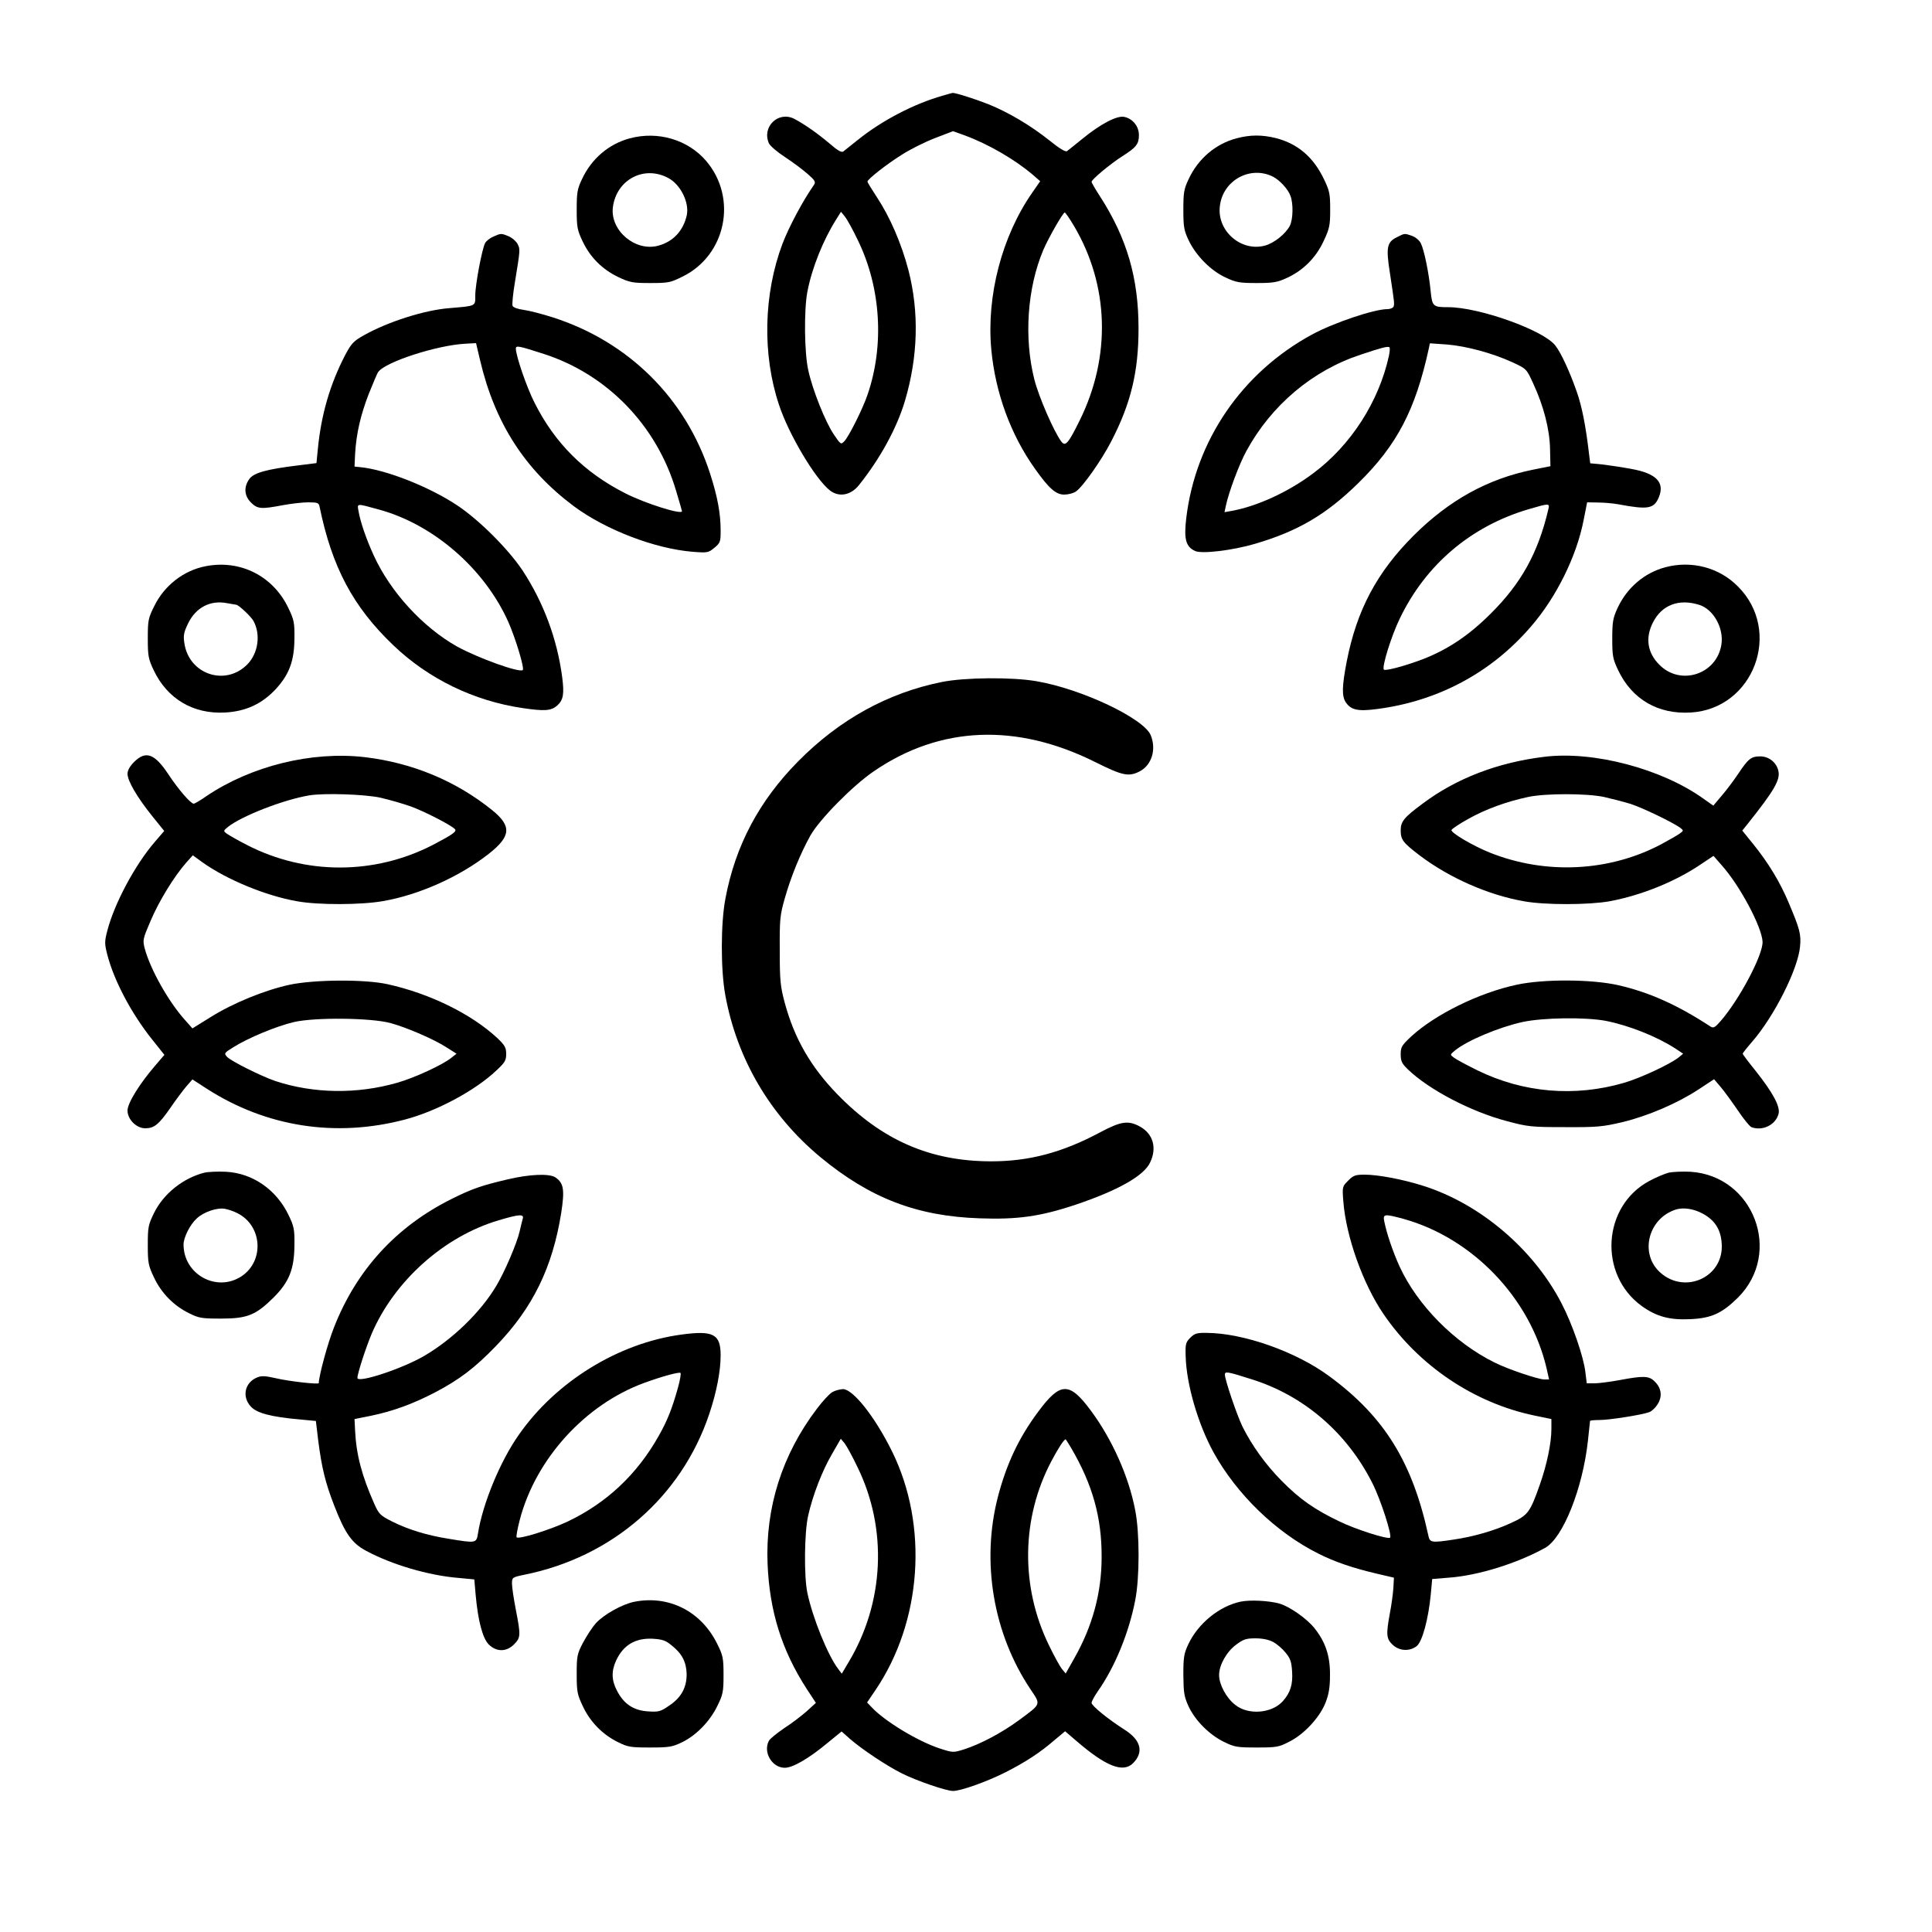
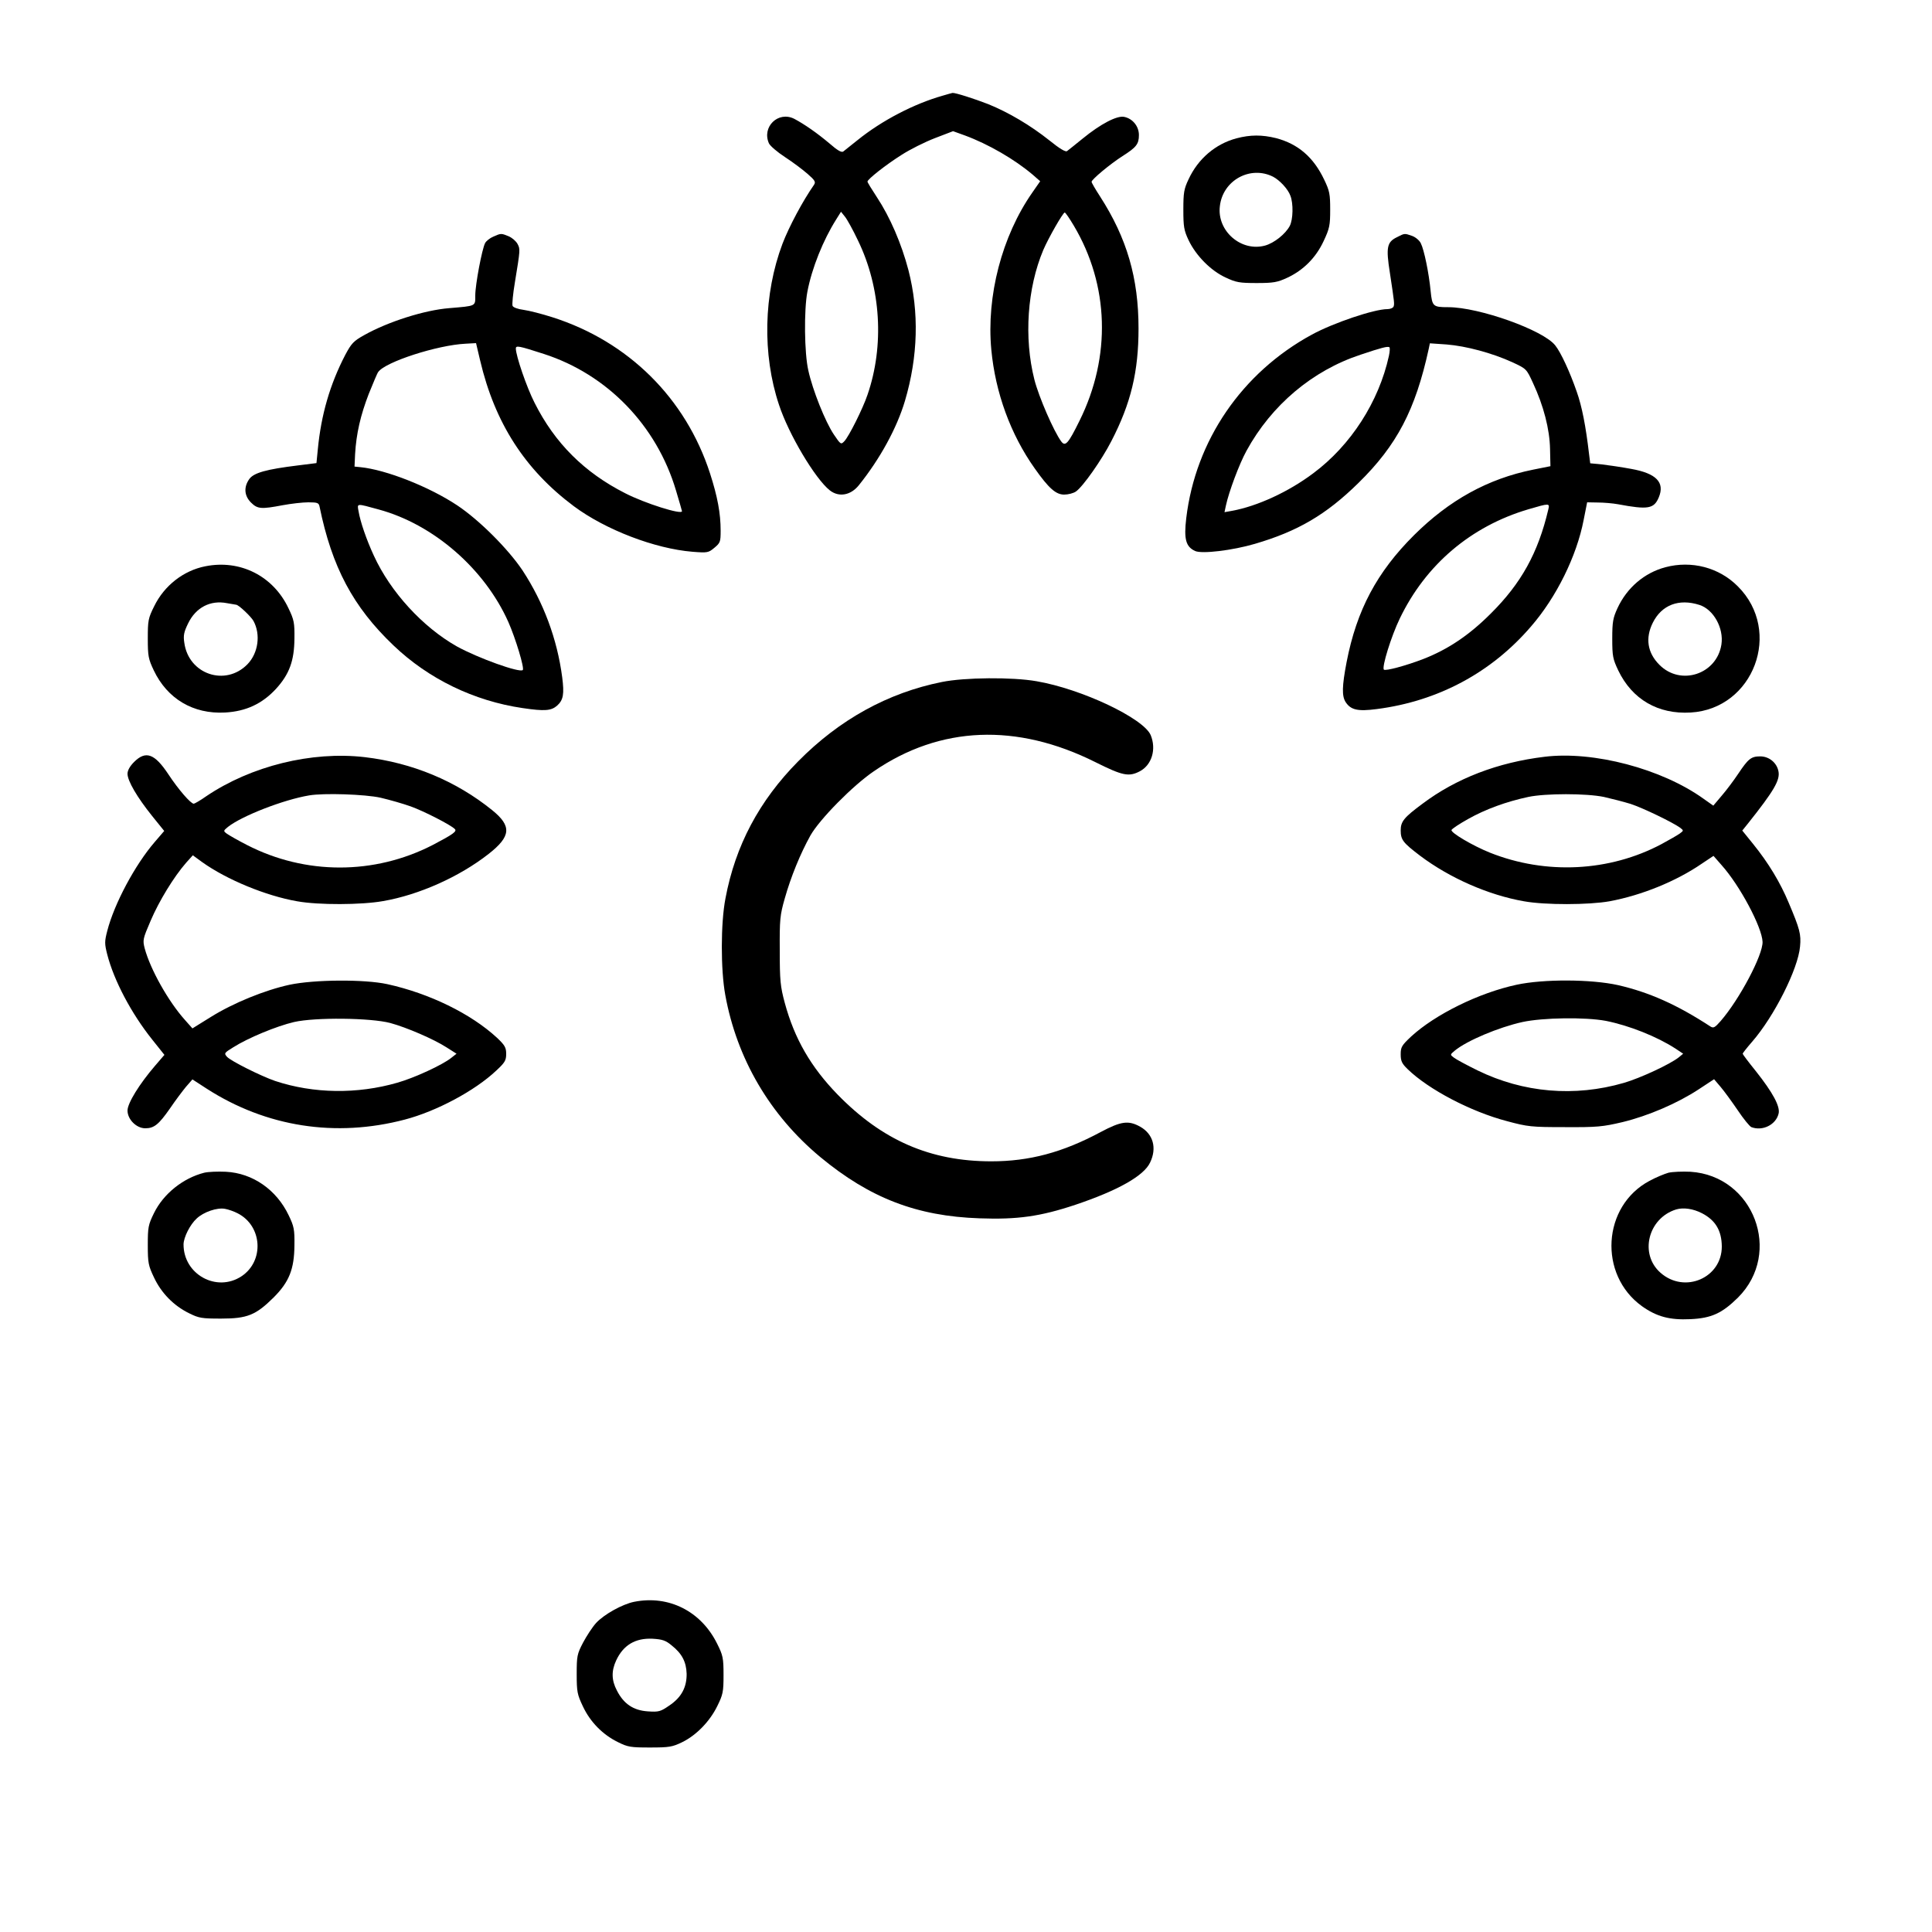
<svg xmlns="http://www.w3.org/2000/svg" version="1.0" width="1000pt" height="1000pt" viewBox="0 0 1000 1000" preserveAspectRatio="xMidYMid meet">
  <g transform="translate(0,1000) scale(0.1,-0.1)" fill="#000000" stroke="none">
    <path d="M4880 9505 c-149 -42 -316 -129 -441 -230 -34 -27 -68 -54 -74 -59 -9 -7 -31 6 -71 41 -64 54 -130 100 -183 128 -83 42 -169 -42 -131 -127 6 -13 43 -45 83 -71 40 -26 92 -65 117 -87 39 -34 43 -42 33 -57 -58 -83 -129 -216 -163 -305 -98 -260 -105 -573 -18 -833 50 -153 188 -384 263 -443 47 -37 108 -26 150 26 110 137 197 296 239 437 68 230 74 459 18 677 -36 137 -95 274 -163 377 -27 41 -49 77 -49 81 0 12 95 87 176 138 43 28 121 67 173 87 l94 36 61 -22 c122 -45 258 -124 351 -203 l39 -34 -41 -59 c-157 -225 -238 -535 -212 -813 21 -223 100 -439 225 -615 72 -102 109 -135 152 -135 21 0 48 7 61 16 37 26 133 163 183 260 102 197 141 361 141 584 0 261 -60 467 -199 683 -24 37 -44 71 -44 76 0 12 96 92 160 133 71 45 85 62 85 109 0 45 -32 85 -76 94 -37 8 -122 -36 -216 -113 -37 -30 -73 -59 -80 -64 -7 -6 -38 12 -91 55 -98 78 -211 145 -317 188 -72 28 -172 60 -185 58 -3 0 -25 -7 -50 -14z m-439 -750 c119 -245 137 -544 49 -799 -24 -71 -97 -217 -120 -240 -17 -18 -19 -17 -54 35 -44 65 -110 230 -132 331 -21 90 -23 315 -5 408 23 122 82 268 149 374 l25 40 20 -25 c11 -13 42 -69 68 -124z m1117 77 c183 -308 194 -678 30 -1009 -59 -120 -74 -136 -95 -108 -39 53 -116 230 -139 320 -55 217 -37 474 46 671 27 63 102 194 111 194 4 0 25 -31 47 -68z" />
-     <path d="M3260 9284 c-109 -29 -199 -106 -248 -212 -24 -50 -27 -70 -27 -157 0 -91 3 -106 31 -165 39 -82 101 -144 184 -184 59 -28 74 -31 165 -31 93 0 105 2 167 33 226 110 287 407 123 599 -94 110 -249 156 -395 117z m200 -206 c63 -34 108 -126 95 -191 -18 -81 -70 -138 -149 -159 -118 -31 -247 78 -234 197 17 145 162 222 288 153z" />
    <path d="M6400 9284 c-109 -29 -199 -106 -248 -212 -24 -50 -27 -70 -27 -157 0 -88 3 -107 27 -158 38 -80 115 -158 191 -193 55 -26 73 -29 162 -29 87 0 107 4 157 27 84 39 149 104 189 190 31 66 34 82 34 163 0 80 -3 97 -31 155 -55 116 -135 185 -249 215 -73 18 -133 18 -205 -1z m190 -199 c34 -18 77 -64 89 -98 16 -40 14 -123 -3 -156 -22 -42 -81 -89 -128 -102 -124 -34 -250 76 -234 204 15 134 158 212 276 152z" />
    <path d="M2553 8775 c-17 -7 -36 -22 -42 -33 -16 -30 -51 -215 -51 -271 0 -57 6 -54 -135 -66 -127 -10 -316 -70 -439 -139 -56 -31 -67 -43 -99 -103 -79 -152 -125 -310 -142 -489 l-7 -71 -96 -12 c-163 -20 -229 -38 -252 -71 -29 -41 -26 -86 9 -121 34 -34 53 -35 164 -14 43 8 103 15 133 15 48 0 54 -3 58 -22 64 -313 173 -519 383 -719 181 -173 416 -287 668 -324 115 -17 148 -14 179 13 32 29 37 60 26 146 -26 199 -97 388 -205 553 -75 112 -224 261 -338 337 -144 96 -369 185 -502 198 l-30 3 3 65 c6 105 28 201 71 312 23 56 44 108 49 113 37 52 306 139 452 146 l54 3 21 -89 c76 -324 232 -566 485 -755 164 -122 419 -220 615 -236 77 -6 82 -5 113 21 30 25 32 31 32 88 0 90 -16 176 -55 297 -126 389 -423 683 -816 808 -53 17 -119 34 -148 38 -31 4 -55 13 -58 21 -3 8 2 62 12 121 28 171 28 172 14 199 -8 15 -28 32 -46 40 -39 16 -40 16 -80 -2z m262 -607 c328 -106 584 -370 684 -707 17 -57 31 -105 31 -107 0 -20 -193 41 -294 93 -211 107 -364 259 -469 468 -41 80 -97 244 -97 281 0 17 15 14 145 -28z m-855 -805 c284 -77 548 -307 671 -582 38 -86 84 -239 75 -249 -16 -16 -232 62 -341 122 -177 100 -344 282 -430 470 -38 82 -70 175 -79 229 -8 43 -13 42 104 10z" />
    <path d="M7230 8772 c-51 -25 -57 -52 -36 -184 24 -159 24 -160 19 -175 -3 -7 -17 -13 -32 -13 -68 0 -279 -71 -391 -132 -362 -197 -602 -548 -650 -950 -13 -109 -2 -148 46 -170 35 -16 193 3 309 37 222 65 369 151 536 315 200 196 295 379 364 694 l6 29 87 -6 c100 -8 235 -44 340 -92 73 -34 73 -34 107 -108 55 -118 86 -239 88 -341 l2 -89 -90 -18 c-234 -47 -434 -158 -616 -339 -192 -191 -297 -388 -349 -657 -24 -125 -25 -176 -5 -207 27 -41 63 -49 162 -36 317 41 593 189 798 428 131 151 236 364 272 551 l18 91 55 -1 c30 0 78 -4 105 -9 155 -29 186 -24 211 36 32 77 -13 124 -143 147 -48 9 -116 19 -150 23 l-62 6 -6 47 c-17 146 -37 248 -64 324 -35 101 -82 203 -111 239 -61 79 -394 198 -554 198 -79 0 -83 4 -91 83 -9 94 -34 215 -51 248 -7 15 -28 32 -45 38 -40 14 -38 14 -79 -7z m-41 -614 c-52 -237 -197 -463 -392 -608 -128 -96 -289 -170 -420 -194 l-39 -7 7 33 c15 71 69 216 107 285 129 236 341 415 590 497 110 37 139 44 149 39 4 -1 3 -22 -2 -45z m825 -795 c-53 -225 -140 -382 -298 -539 -112 -112 -221 -185 -349 -235 -91 -35 -196 -63 -204 -55 -12 12 38 173 82 264 134 279 368 478 666 566 109 32 111 32 103 -1z" />
    <path d="M1063 7069 c-113 -22 -213 -100 -265 -207 -31 -62 -33 -74 -33 -167 0 -91 3 -106 31 -165 70 -147 204 -227 369 -218 108 6 192 45 264 123 69 76 94 145 95 260 1 81 -2 97 -31 157 -79 167 -250 253 -430 217z m159 -199 c13 0 78 -62 90 -84 38 -70 25 -166 -31 -224 -114 -117 -305 -52 -327 111 -6 38 -2 56 20 101 40 82 115 121 201 104 22 -4 43 -7 47 -8z" />
    <path d="M8620 7064 c-109 -29 -199 -106 -248 -212 -23 -50 -27 -70 -27 -157 0 -91 3 -106 31 -165 72 -150 206 -228 375 -218 326 19 477 421 244 653 -97 98 -240 135 -375 99z m176 -195 c73 -23 127 -120 114 -205 -24 -154 -211 -216 -321 -105 -62 62 -74 138 -34 218 46 92 135 126 241 92z" />
    <path d="M4875 6470 c-279 -56 -530 -194 -744 -411 -201 -203 -325 -436 -376 -709 -25 -128 -25 -370 -1 -500 60 -330 231 -622 492 -839 256 -212 499 -306 824 -317 195 -7 313 9 496 70 220 74 355 150 387 219 36 75 16 147 -51 185 -61 34 -99 29 -206 -28 -196 -105 -368 -151 -565 -151 -316 0 -565 109 -796 346 -138 142 -223 289 -273 474 -23 85 -26 116 -26 271 -1 160 1 183 26 270 31 110 80 231 133 326 47 83 219 258 328 332 343 235 739 251 1147 47 140 -70 173 -77 230 -47 62 33 86 114 56 187 -37 87 -357 239 -591 279 -125 22 -372 20 -490 -4z" />
    <path d="M694 6056 c-22 -22 -34 -44 -34 -61 0 -37 50 -122 127 -218 l63 -78 -49 -57 c-102 -118 -210 -320 -246 -461 -14 -54 -14 -66 0 -121 35 -136 125 -306 233 -441 l63 -79 -49 -57 c-80 -93 -142 -193 -142 -231 0 -46 46 -92 92 -92 46 0 70 20 128 103 27 40 64 89 82 111 l34 39 74 -48 c308 -198 667 -254 1025 -160 164 43 363 149 474 254 44 41 51 52 51 86 0 33 -7 45 -47 83 -135 125 -350 230 -568 278 -119 26 -378 24 -506 -3 -129 -28 -293 -95 -408 -167 l-95 -59 -39 44 c-86 96 -179 262 -208 370 -11 43 -10 49 31 144 43 101 120 227 183 299 l35 39 48 -35 c127 -91 331 -175 492 -203 111 -20 333 -19 445 1 185 32 394 125 546 244 116 91 121 144 18 227 -187 151 -413 245 -659 274 -275 32 -589 -46 -820 -202 -31 -22 -61 -39 -65 -39 -16 0 -80 74 -132 153 -71 107 -117 123 -177 63z m1276 -185 c47 -11 117 -31 156 -45 67 -24 208 -96 228 -117 13 -12 -10 -28 -115 -83 -302 -155 -658 -155 -960 0 -47 24 -94 51 -105 59 -19 14 -18 15 6 35 72 57 288 141 420 163 75 13 290 6 370 -12z m50 -1166 c85 -23 226 -84 291 -126 l52 -33 -28 -22 c-45 -36 -190 -103 -278 -128 -208 -60 -434 -57 -633 9 -73 25 -229 103 -249 125 -16 18 -15 20 32 49 77 49 225 110 315 131 109 25 396 22 498 -5z" />
    <path d="M7995 6083 c-242 -29 -458 -112 -632 -243 -96 -71 -113 -92 -113 -138 0 -49 12 -64 100 -131 154 -116 355 -204 538 -236 111 -20 336 -19 443 0 166 31 344 103 478 195 l60 40 42 -48 c95 -106 209 -321 212 -397 2 -68 -119 -297 -217 -410 -30 -34 -37 -38 -53 -28 -173 113 -317 177 -478 214 -139 31 -386 32 -525 2 -196 -42 -422 -154 -546 -268 -49 -46 -54 -55 -54 -92 0 -35 6 -48 36 -77 108 -105 327 -220 514 -269 108 -29 126 -31 300 -31 167 -1 196 2 298 26 132 32 284 97 395 170 l79 52 34 -40 c18 -21 58 -76 88 -120 30 -45 62 -84 71 -88 58 -22 127 12 141 70 9 37 -30 109 -118 220 -38 47 -68 87 -68 90 0 3 22 31 49 62 114 131 238 377 248 493 6 63 -1 90 -59 227 -44 105 -104 205 -185 305 l-55 68 29 36 c136 171 168 226 158 272 -9 44 -49 76 -94 76 -47 0 -62 -12 -114 -90 -22 -33 -60 -84 -85 -113 l-44 -52 -51 36 c-216 155 -569 248 -822 217z m307 -208 c40 -9 102 -25 138 -36 64 -21 217 -95 256 -123 19 -15 19 -15 -1 -30 -11 -8 -54 -33 -95 -55 -269 -143 -599 -160 -889 -44 -87 35 -203 103 -198 117 2 6 41 32 88 58 87 49 196 89 309 113 89 19 301 19 392 0z m10 -1159 c121 -24 266 -82 361 -144 l39 -26 -23 -19 c-44 -35 -198 -107 -284 -132 -255 -74 -520 -51 -756 64 -57 28 -113 58 -124 67 -20 15 -20 15 5 36 63 52 228 121 350 148 106 23 326 26 432 6z" />
    <path d="M1057 3930 c-110 -28 -211 -109 -260 -209 -30 -61 -32 -74 -32 -166 0 -92 3 -106 32 -167 38 -81 102 -146 181 -185 52 -26 67 -28 167 -28 135 0 179 18 271 109 81 81 107 147 108 271 1 81 -2 97 -30 155 -63 132 -186 218 -325 225 -41 2 -91 0 -112 -5z m173 -210 c128 -65 139 -247 20 -326 -129 -85 -301 10 -300 166 1 36 33 101 68 133 36 34 106 58 147 50 17 -3 46 -13 65 -23z" />
    <path d="M8636 3930 c-21 -6 -65 -24 -98 -42 -245 -130 -266 -486 -39 -649 76 -54 143 -72 250 -67 109 5 164 30 247 112 232 232 81 630 -246 651 -41 2 -92 0 -114 -5z m174 -210 c69 -36 101 -89 102 -171 1 -163 -192 -247 -317 -137 -111 97 -65 283 81 328 37 11 88 4 134 -20z" />
-     <path d="M2625 3895 c-132 -31 -182 -48 -288 -101 -287 -143 -492 -368 -608 -664 -32 -80 -78 -248 -79 -289 0 -8 -152 9 -221 25 -57 13 -76 14 -99 4 -63 -26 -79 -99 -32 -150 30 -34 105 -54 254 -67 l83 -8 12 -100 c18 -142 37 -220 83 -338 56 -145 92 -195 165 -234 132 -71 321 -127 475 -140 l85 -8 7 -80 c12 -134 36 -225 68 -257 40 -39 91 -39 131 1 34 35 35 45 9 179 -11 56 -20 117 -20 135 0 32 1 33 63 46 455 91 814 403 958 832 38 113 59 222 59 304 0 110 -38 130 -205 107 -324 -44 -648 -243 -840 -519 -96 -136 -187 -357 -211 -510 -8 -51 -10 -51 -150 -28 -114 18 -211 48 -295 90 -61 31 -68 38 -92 92 -64 144 -93 253 -99 378 l-3 60 85 17 c115 24 216 61 330 120 128 67 208 128 318 242 190 197 292 406 337 689 18 118 13 153 -29 182 -30 22 -134 18 -251 -10z m81 -202 c-3 -10 -10 -39 -16 -65 -13 -60 -78 -212 -122 -285 -81 -135 -224 -274 -372 -361 -115 -67 -346 -143 -346 -114 0 23 44 158 74 229 117 273 375 504 658 587 103 31 131 33 124 9z m803 -876 c-30 -107 -54 -169 -100 -250 -112 -199 -270 -347 -472 -443 -92 -43 -252 -93 -263 -81 -3 3 4 43 16 89 82 316 338 598 644 710 93 34 178 57 188 52 4 -3 -2 -37 -13 -77z" />
-     <path d="M6978 3889 c-30 -30 -31 -31 -25 -107 14 -182 101 -426 207 -582 183 -269 470 -462 783 -527 l87 -18 0 -51 c0 -73 -23 -184 -60 -289 -51 -145 -62 -158 -149 -198 -87 -40 -195 -71 -298 -86 -111 -17 -122 -15 -129 17 -83 384 -228 619 -514 829 -172 127 -444 223 -634 224 -51 1 -63 -3 -85 -25 -24 -24 -26 -33 -24 -97 4 -145 64 -350 144 -496 121 -219 325 -416 544 -525 83 -42 177 -74 300 -103 l90 -21 -3 -54 c-2 -30 -10 -89 -18 -130 -20 -109 -19 -132 14 -163 35 -33 88 -36 125 -7 29 23 61 142 73 271 l7 76 86 7 c151 11 351 73 498 154 93 51 195 308 222 554 6 54 11 100 11 103 0 3 22 5 48 5 52 0 223 27 259 41 13 5 32 23 43 41 25 40 20 83 -15 117 -29 30 -58 31 -180 8 -49 -9 -109 -17 -131 -17 l-41 0 -7 57 c-9 80 -67 248 -123 356 -145 281 -422 517 -719 610 -104 33 -231 57 -301 57 -48 0 -58 -4 -85 -31z m287 -198 c358 -100 655 -410 740 -773 l13 -58 -25 0 c-31 0 -191 54 -258 88 -208 103 -399 297 -491 497 -35 77 -67 172 -79 233 -8 39 0 40 100 13z m-790 -829 c272 -84 497 -277 629 -540 43 -85 102 -269 91 -281 -11 -10 -176 42 -262 84 -128 61 -205 115 -298 209 -84 85 -154 182 -204 282 -29 60 -91 242 -91 269 0 18 12 16 135 -23z" />
-     <path d="M4309 2795 c-15 -8 -51 -47 -81 -87 -180 -237 -267 -512 -255 -803 10 -244 73 -446 202 -646 l48 -73 -47 -43 c-26 -23 -78 -63 -117 -88 -38 -26 -74 -55 -79 -65 -32 -59 16 -140 82 -140 42 0 126 49 223 130 l71 58 44 -39 c62 -54 193 -141 268 -178 75 -38 230 -91 265 -91 40 0 175 48 272 97 102 52 178 101 254 167 l54 45 56 -48 c155 -134 244 -169 296 -117 56 57 41 119 -44 173 -85 54 -171 124 -171 139 0 8 15 35 33 61 88 125 161 304 193 471 23 117 23 347 0 464 -33 175 -120 369 -230 517 -111 150 -158 149 -273 -7 -100 -134 -164 -271 -208 -440 -87 -337 -24 -708 169 -996 54 -81 57 -73 -59 -159 -88 -65 -201 -125 -286 -152 -55 -17 -57 -17 -125 5 -113 37 -285 141 -352 213 l-24 25 42 62 c242 356 277 853 87 1238 -89 180 -202 322 -254 322 -16 -1 -40 -7 -54 -15z m130 -390 c156 -320 138 -701 -47 -1009 l-35 -59 -18 24 c-53 68 -133 265 -160 394 -18 84 -16 313 4 400 24 107 73 233 124 320 l45 78 20 -24 c10 -13 41 -69 67 -124z m1106 99 c110 -188 158 -359 157 -564 0 -185 -48 -359 -142 -524 l-44 -78 -20 24 c-10 13 -41 68 -67 123 -148 303 -143 659 14 954 35 66 64 111 73 111 1 0 14 -21 29 -46z" />
    <path d="M3282 1709 c-60 -12 -156 -65 -197 -110 -19 -21 -49 -67 -67 -101 -31 -59 -33 -70 -33 -163 0 -92 3 -106 32 -167 38 -81 102 -146 181 -185 52 -26 67 -28 167 -28 99 0 115 3 165 27 74 36 144 108 183 188 29 59 32 73 32 160 0 88 -3 102 -33 162 -83 168 -250 253 -430 217z m195 -226 c53 -42 75 -85 77 -146 1 -70 -27 -123 -90 -165 -45 -31 -54 -34 -111 -30 -75 5 -125 39 -160 108 -28 53 -29 101 -4 155 37 80 99 117 188 113 52 -3 69 -9 100 -35z" />
-     <path d="M6422 1710 c-110 -23 -220 -112 -271 -220 -23 -49 -26 -67 -26 -160 1 -92 4 -112 27 -162 34 -73 106 -146 183 -184 55 -27 69 -29 170 -29 102 0 114 2 168 30 77 38 158 126 188 202 17 44 23 79 23 143 1 98 -23 170 -79 241 -39 50 -130 114 -183 129 -54 15 -151 20 -200 10z m168 -209 c19 -10 48 -35 64 -55 25 -30 31 -48 34 -100 4 -64 -9 -107 -47 -150 -57 -65 -180 -75 -248 -20 -46 36 -83 105 -83 154 0 51 38 120 88 157 37 28 52 33 100 33 37 0 70 -7 92 -19z" />
  </g>
</svg>